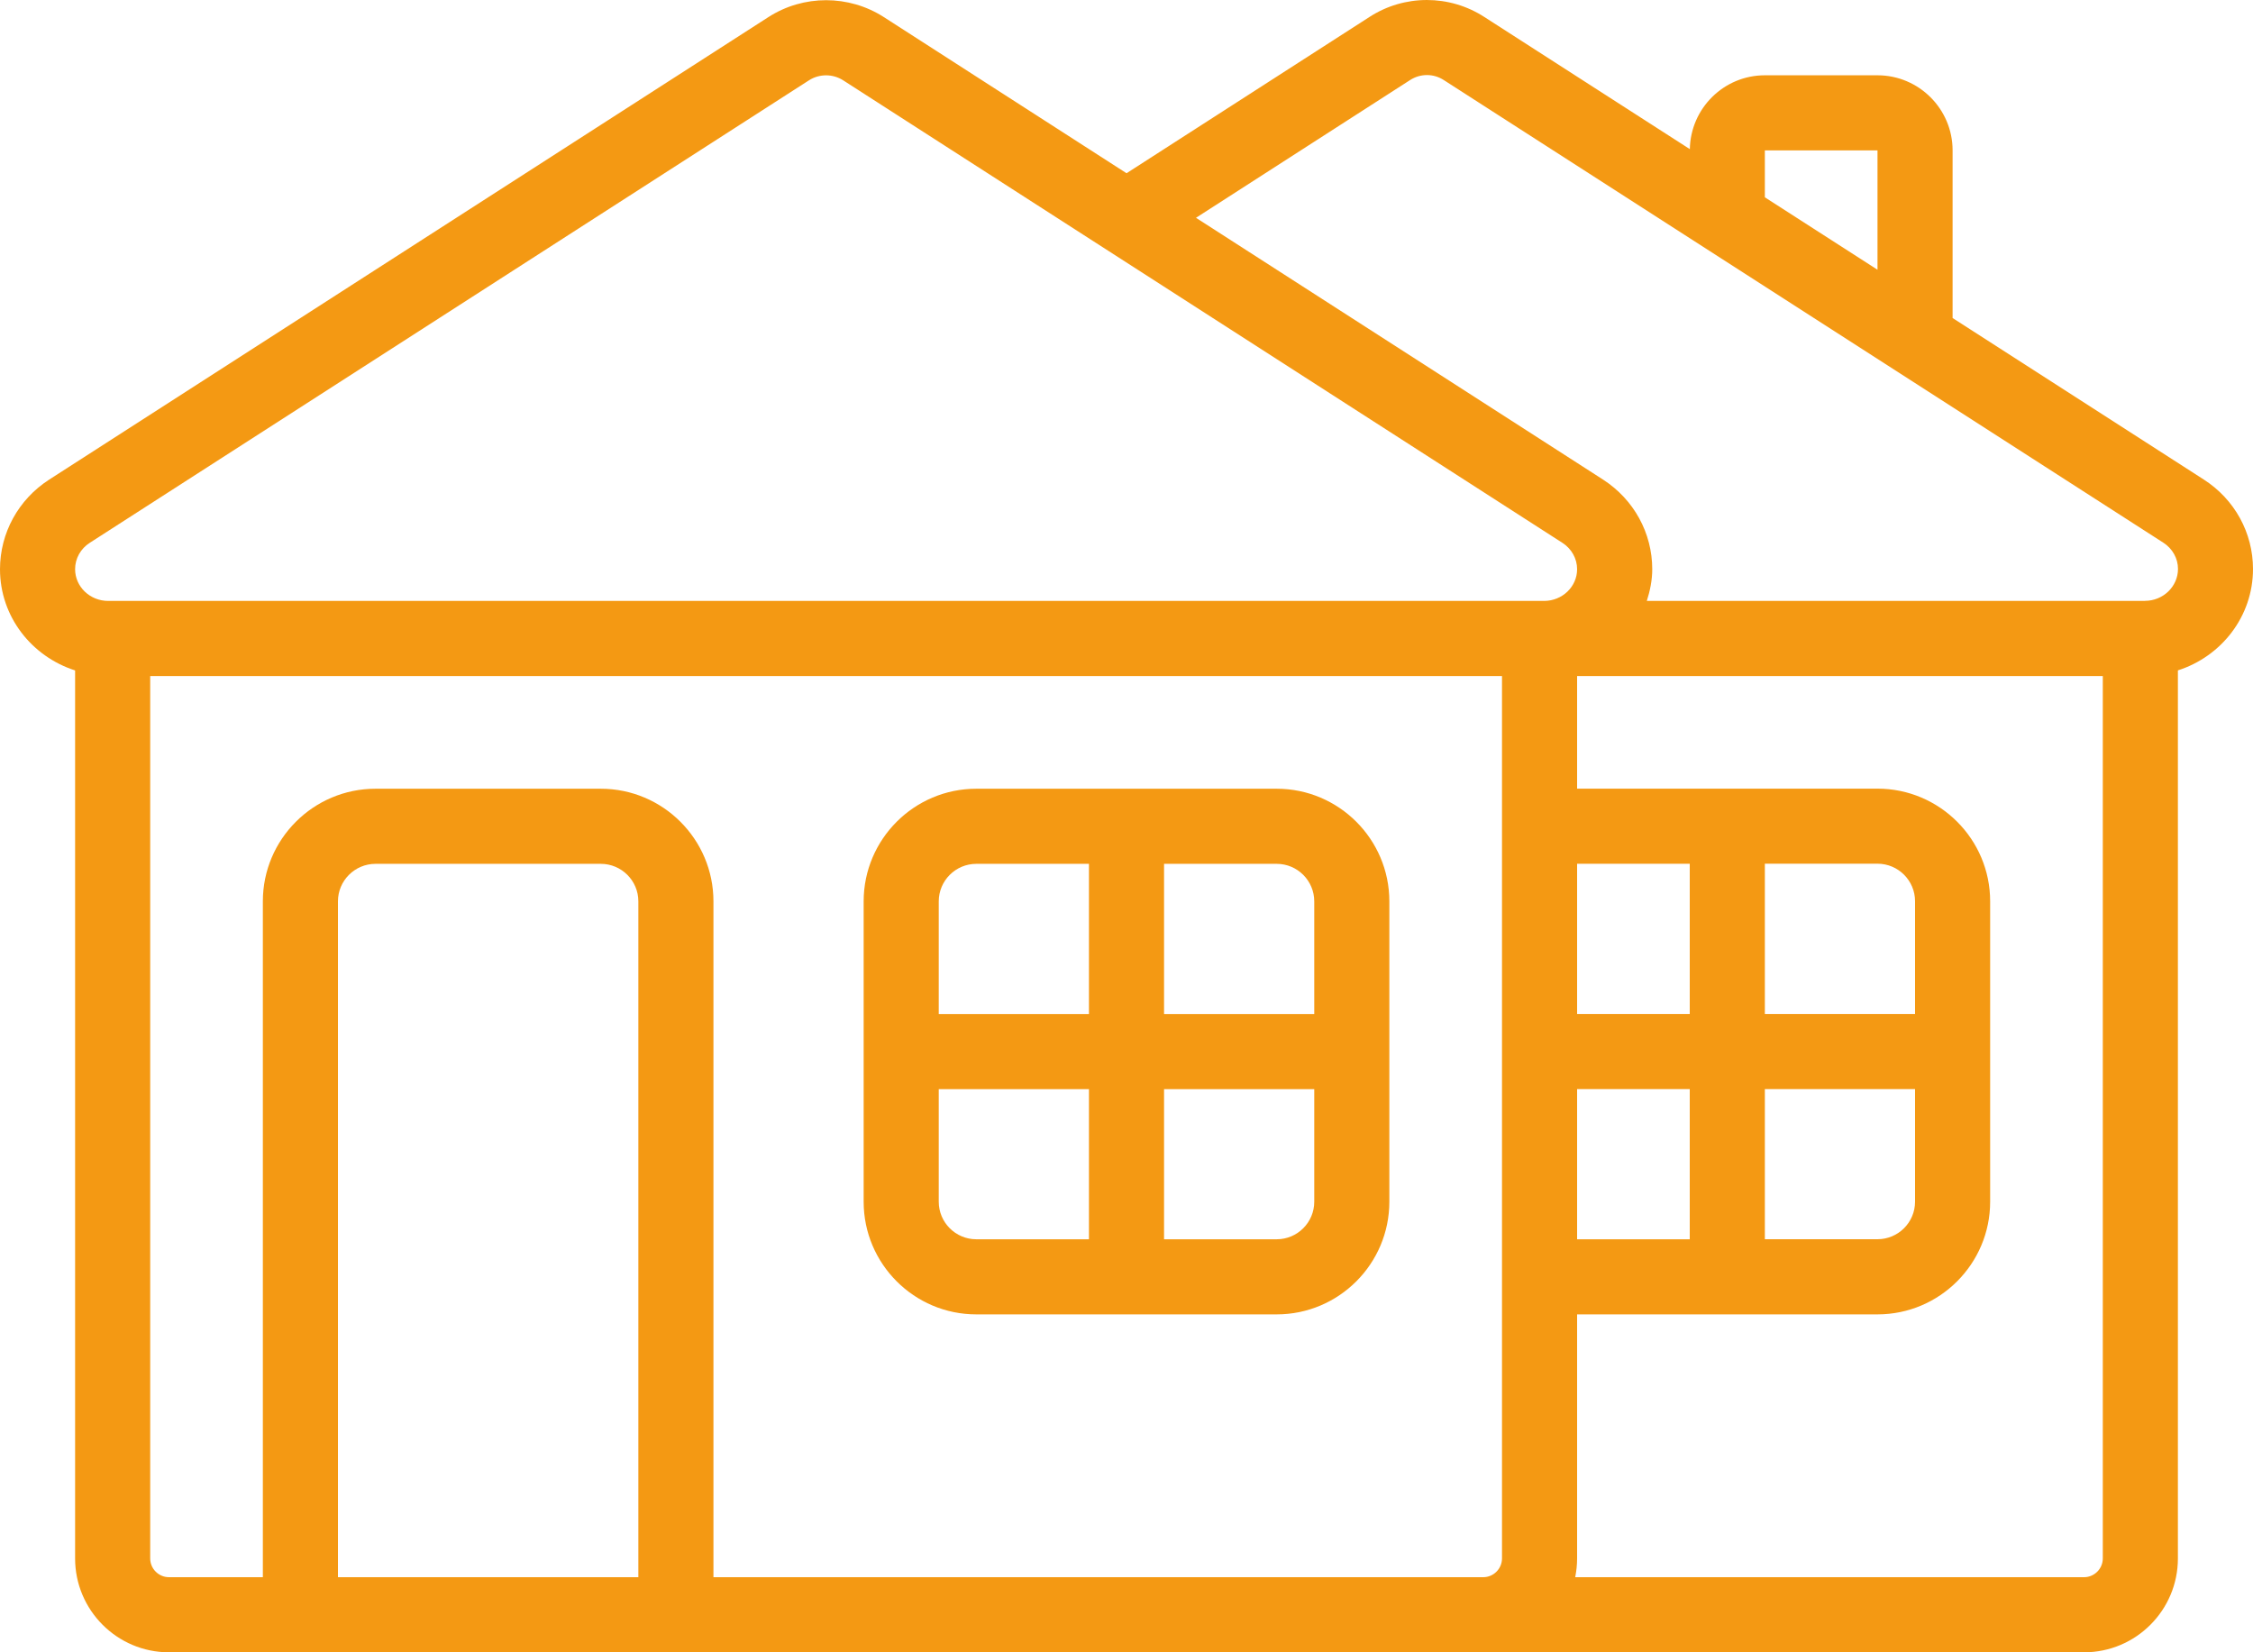
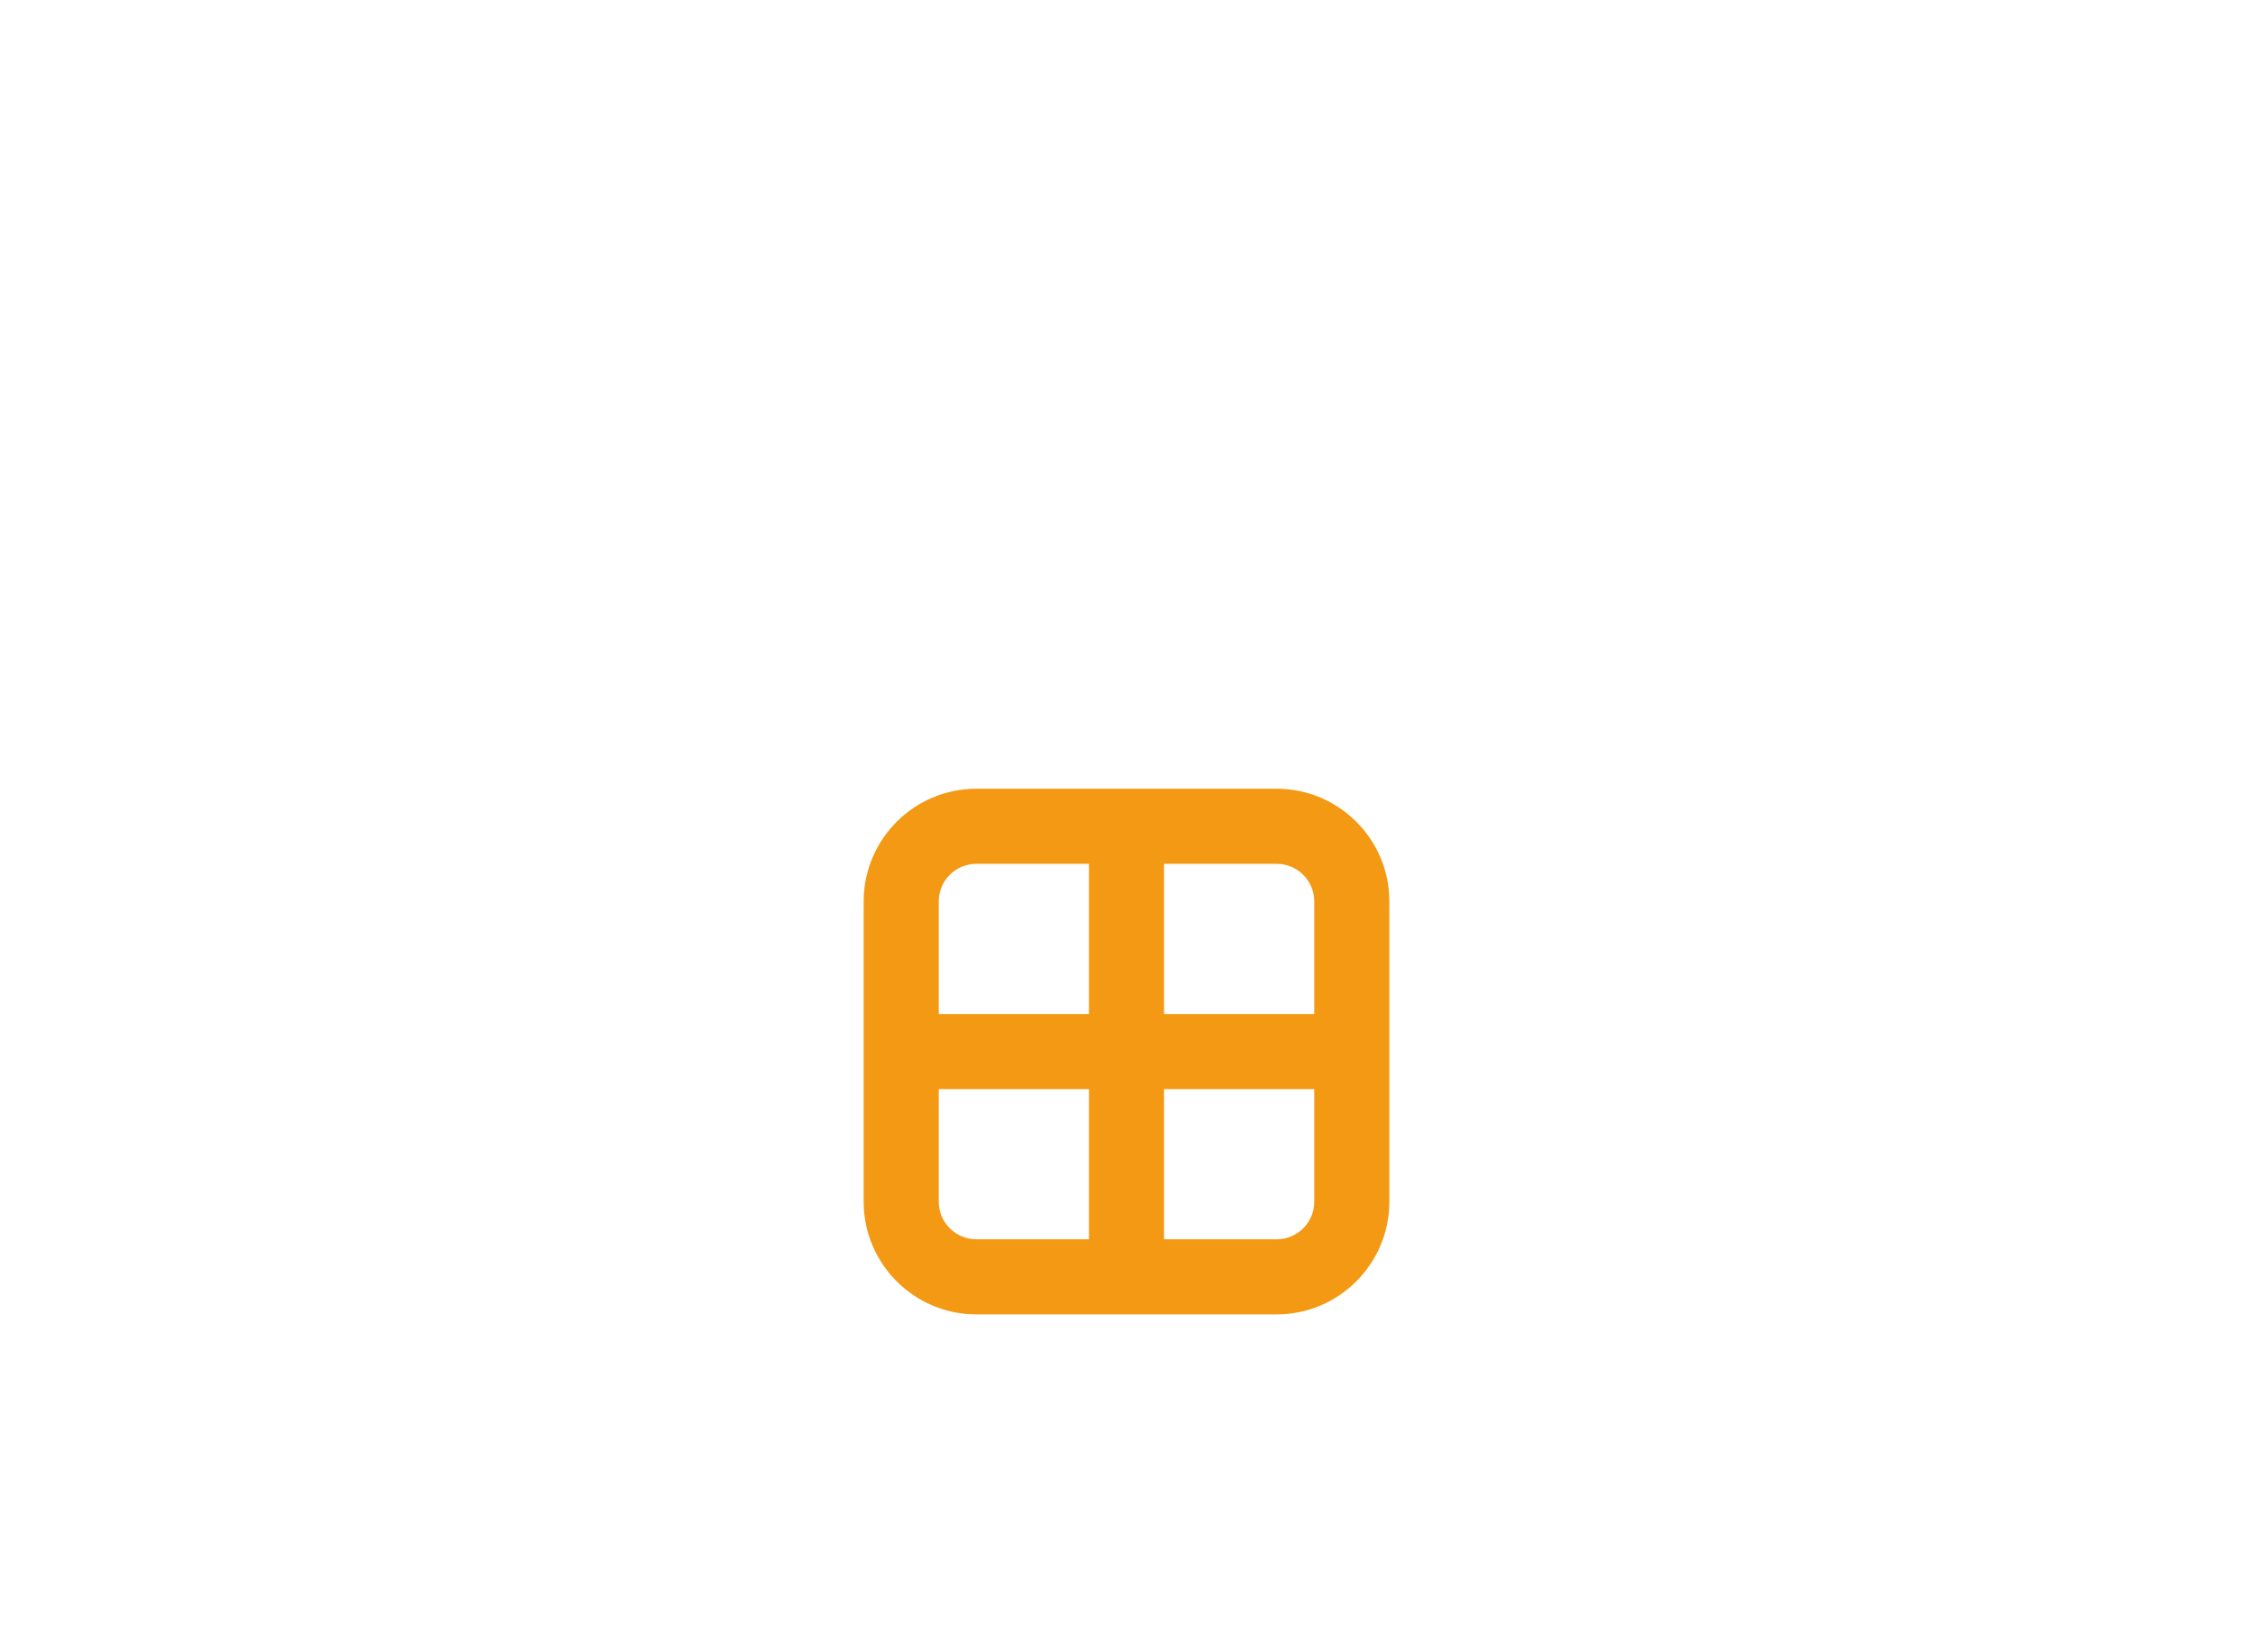
<svg xmlns="http://www.w3.org/2000/svg" id="Layer_3" viewBox="0 0 498 365.19">
  <path d="m282.2,174.33h-66.4c-13.73,0-24.9,11.17-24.9,24.9v66.38c0,13.73,11.17,24.9,24.9,24.9h66.4c13.73,0,24.9-11.17,24.9-24.9v-66.38c0-13.73-11.17-24.9-24.9-24.9Zm8.3,24.9v24.89h-33.2v-33.19h24.9c4.58,0,8.3,3.72,8.3,8.3Zm-74.7-8.3h24.9v33.19h-33.2v-24.89c0-4.58,3.72-8.3,8.3-8.3Zm-8.3,74.68v-24.89h33.2v33.19h-24.9c-4.58,0-8.3-3.72-8.3-8.3Zm74.7,8.3h-24.9v-33.19h33.2v24.89c0,4.58-3.72,8.3-8.3,8.3Z" style="fill:#f49913;" />
-   <path d="m487.14,106l-55.54-35.71v-37.05c0-9.15-7.45-16.6-16.6-16.6h-24.9c-9.06,0-16.42,7.3-16.58,16.32l-45.38-29.18c-7.74-5.04-17.75-5.03-25.45-.02l-53.68,34.53L195.35,3.77c-7.73-4.96-17.74-4.98-25.49,0L10.86,106.01c-6.79,4.38-10.86,11.79-10.86,19.8,0,10.49,7.01,19.3,16.6,22.37v196.27c0,11.45,9.3,20.75,20.75,20.75h423.3c11.45,0,20.75-9.3,20.75-20.75v-196.28c9.59-3.07,16.6-11.9,16.6-22.41,0-7.99-4.06-15.39-10.86-19.76h0Zm-97.04-72.76h24.9v26.38l-24.9-16.01v-10.37ZM19.85,119.97L178.82,17.75c1.15-.74,2.47-1.1,3.78-1.1s2.62.37,3.77,1.1l158.98,102.23c2.03,1.3,3.25,3.49,3.25,5.83,0,3.86-3.26,6.99-7.27,7.01H23.91c-4.03,0-7.31-3.15-7.31-7.02,0-2.34,1.21-4.53,3.25-5.83h0Zm328.75,120.74h24.9v33.2h-24.9v-33.2Zm41.5,0h33.2v24.89c0,4.58-3.72,8.3-8.3,8.3h-24.9v-33.19Zm33.2-16.6h-33.2v-33.21h24.9c4.58,0,8.3,3.72,8.3,8.3v24.91Zm-49.8,0h-24.9v-33.2h24.9v33.2Zm-232.4,124.49h-66.4v-149.38c0-4.57,3.72-8.29,8.3-8.29h49.8c4.58,0,8.3,3.72,8.3,8.29v149.38Zm174.3,0h-157.7v-149.38c0-13.72-11.17-24.89-24.9-24.89h-49.8c-13.73,0-24.9,11.17-24.9,24.89v149.38h-20.75c-2.28,0-4.15-1.87-4.15-4.15v-195.03h298.8v195.03c0,2.28-1.87,4.15-4.15,4.15h-12.45Zm145.25,0h-112.47c.27-1.34.42-2.73.42-4.15v-53.94h66.4c13.73,0,24.9-11.17,24.9-24.9v-66.4c0-13.73-11.17-24.9-24.9-24.9h-66.4v-24.89h116.2v195.03c0,2.28-1.87,4.15-4.15,4.15Zm13.45-215.78h-110.09c.71-2.23,1.2-4.56,1.2-7.01,0-8.01-4.06-15.4-10.86-19.8l-89.99-57.87,47.35-30.46c2.24-1.44,5.14-1.47,7.43.02l159.03,102.24c2.03,1.3,3.25,3.48,3.25,5.8,0,3.89-3.28,7.06-7.3,7.06h0Z" style="fill:#f49913;" />
</svg>